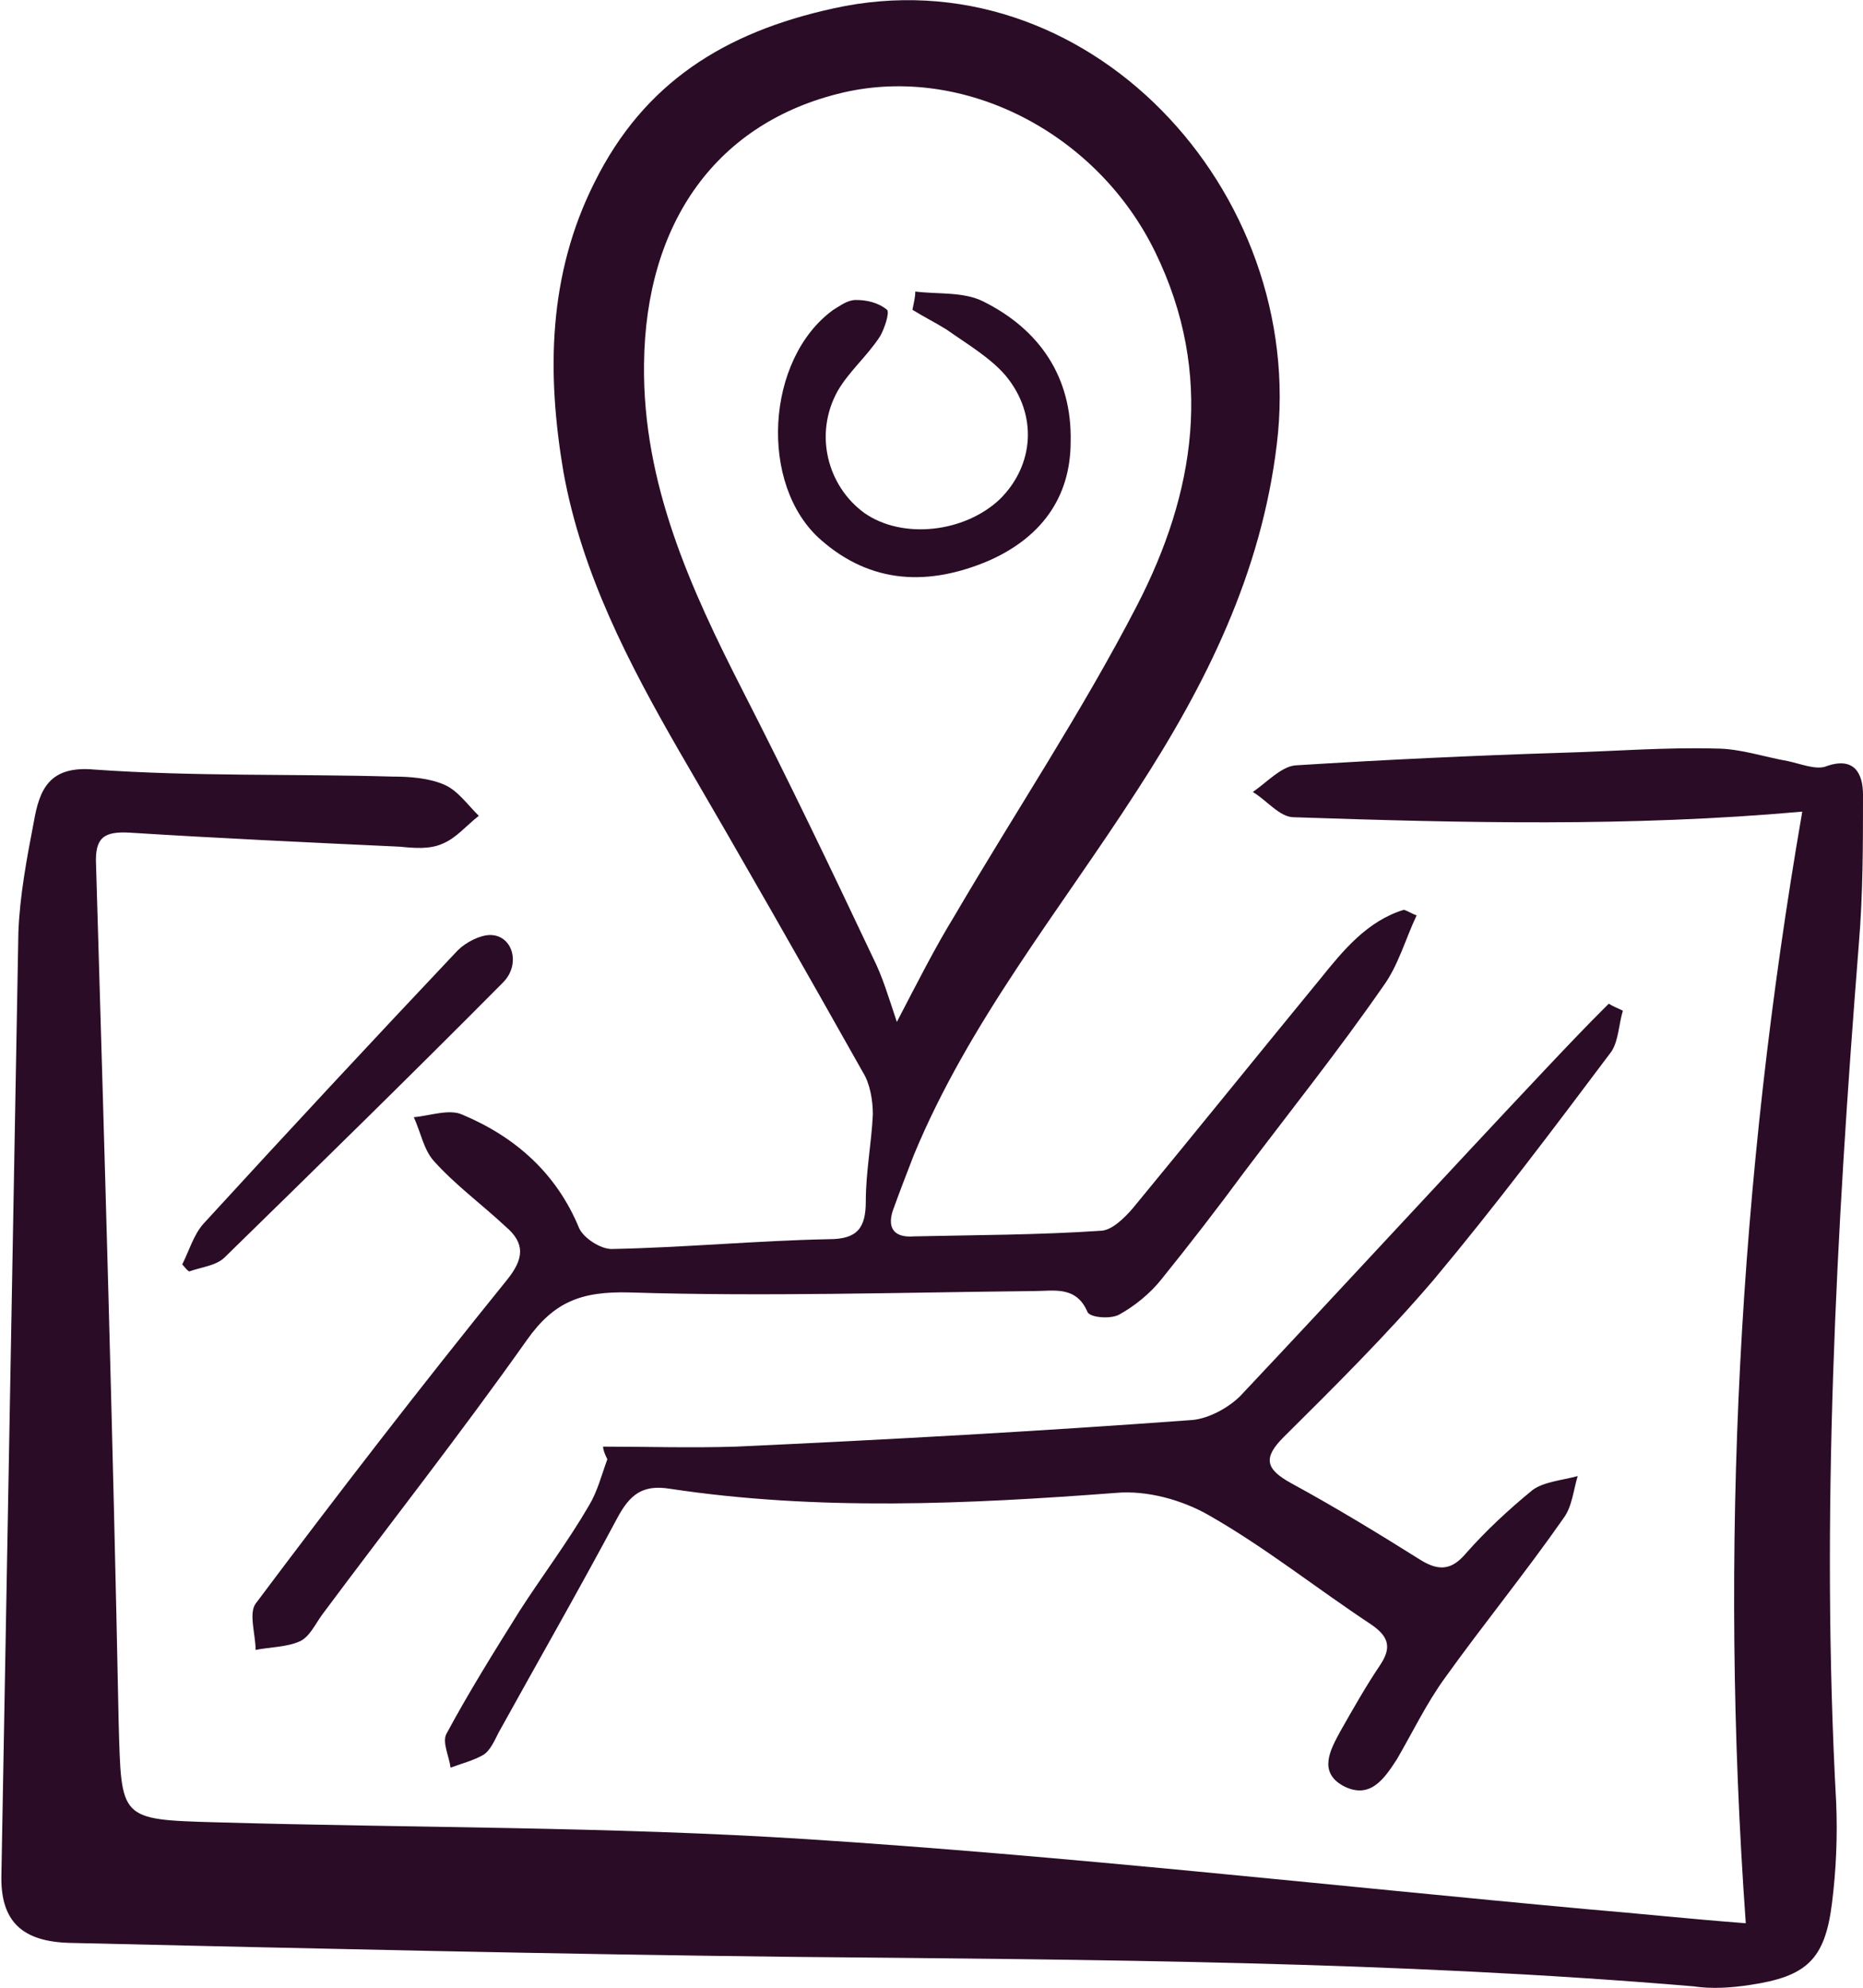
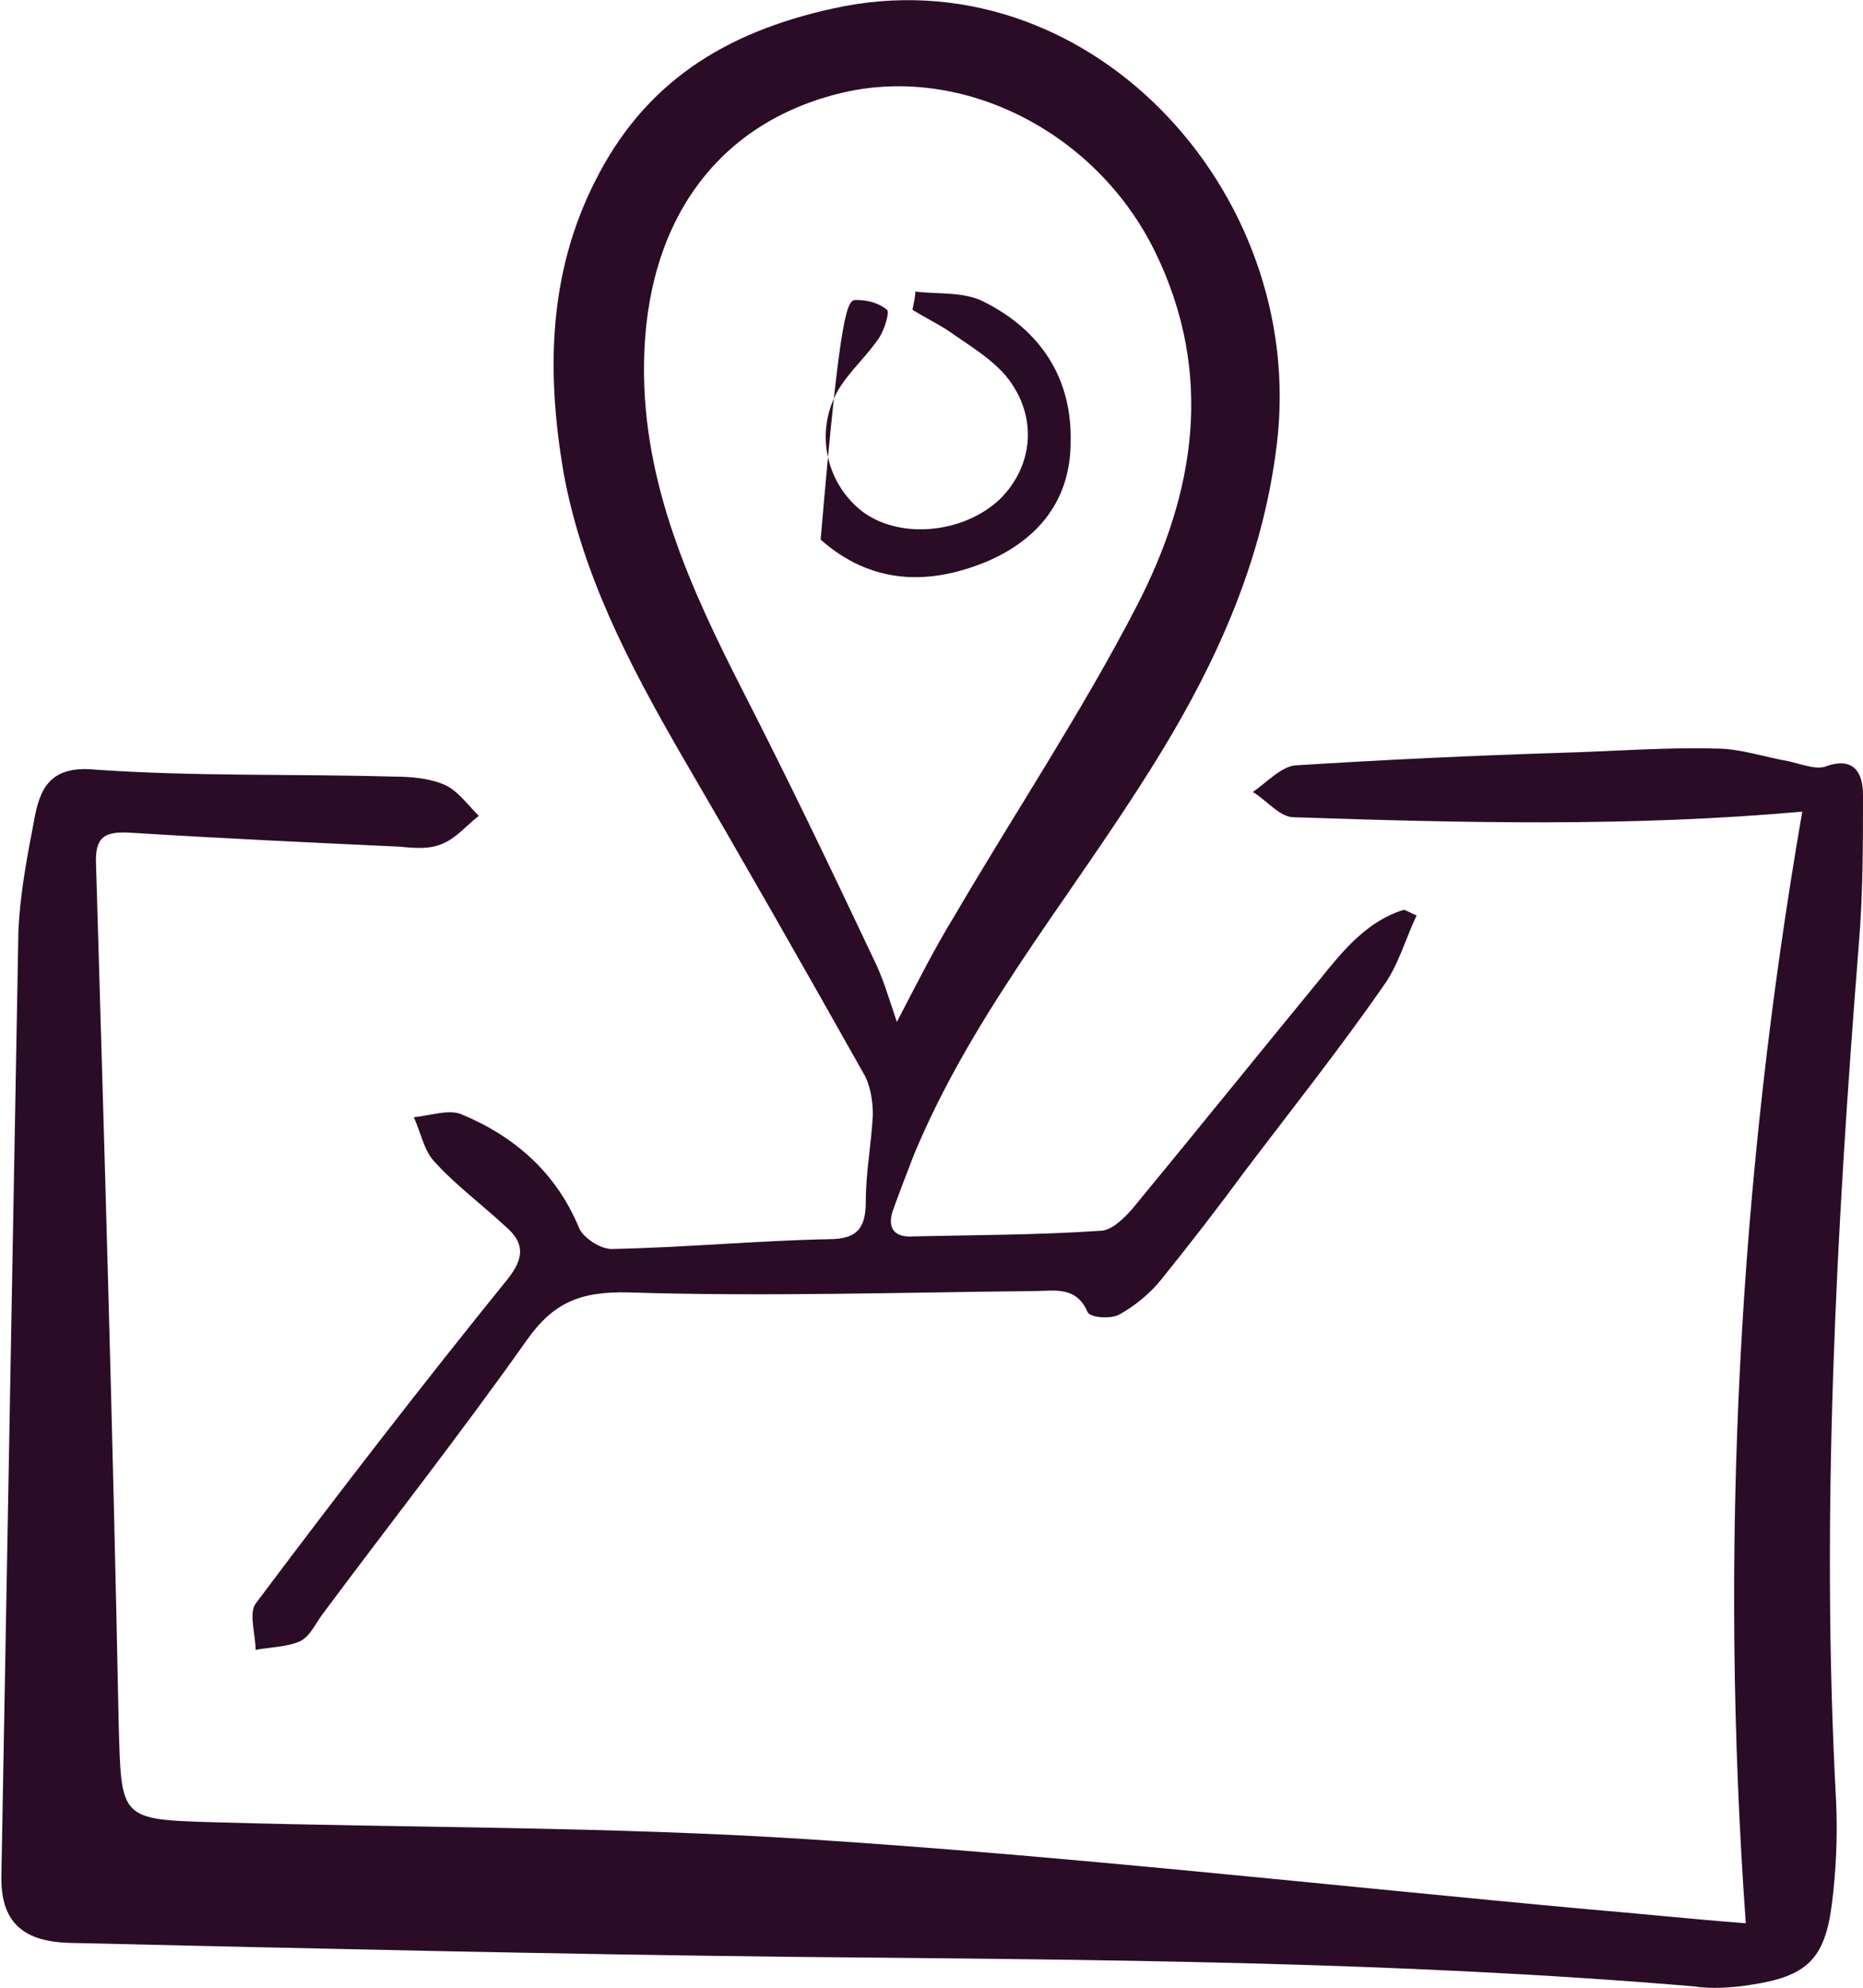
<svg xmlns="http://www.w3.org/2000/svg" width="75" height="80" viewBox="0 0 75 80" fill="none">
  <g clip-path="url(#clip0_284_2362)">
    <path d="M72.555 32.665C65.618 33.286 58.852 33.117 52.085 32.891C51.517 32.891 51.005 32.214 50.436 31.875C51.005 31.481 51.574 30.86 52.142 30.804C55.724 30.578 59.307 30.409 62.889 30.296C64.936 30.239 67.04 30.07 69.087 30.127C70.053 30.127 71.02 30.465 71.987 30.634C72.498 30.747 73.067 30.973 73.465 30.86C74.659 30.409 75 31.142 75 31.988C75 34.019 75 35.994 74.83 38.025C73.92 49.534 73.294 61.043 73.92 72.552C73.977 73.907 73.92 75.261 73.749 76.615C73.465 78.871 72.726 79.548 70.451 79.887C69.712 80 68.916 80.056 68.177 79.943C56.122 78.928 44.011 78.871 31.956 78.758C22.233 78.646 12.51 78.42 2.787 78.194C0.91 78.138 0 77.348 0.057 75.43C0.285 62.792 0.512 50.155 0.74 37.517C0.796 36.05 1.081 34.527 1.365 33.06C1.592 31.763 1.99 30.804 3.81 30.973C7.79 31.255 11.828 31.142 15.808 31.255C16.49 31.255 17.286 31.311 17.912 31.593C18.423 31.819 18.821 32.383 19.276 32.835C18.765 33.23 18.366 33.737 17.798 33.963C17.286 34.189 16.661 34.132 16.092 34.076C12.453 33.907 8.814 33.737 5.232 33.512C4.208 33.455 3.81 33.681 3.867 34.809C4.208 46.318 4.549 57.828 4.777 69.337C4.89 73.23 4.777 73.23 8.7 73.342C16.604 73.568 24.564 73.512 32.468 74.019C42.987 74.696 53.45 75.881 63.912 76.84C65.959 77.01 68.063 77.235 70.281 77.404C69.201 62.341 69.997 47.447 72.555 32.665Z" fill="#2B0C26" />
    <path d="M57.03 36.841C56.575 37.8 56.291 38.872 55.666 39.718C53.903 42.257 51.97 44.683 50.093 47.165C49.013 48.632 47.876 50.099 46.739 51.509C46.284 52.074 45.658 52.581 45.033 52.92C44.691 53.089 43.895 53.033 43.782 52.807C43.327 51.735 42.417 51.961 41.621 51.961C36.219 52.017 30.761 52.186 25.359 52.017C23.369 51.961 22.288 52.412 21.208 53.935C18.535 57.715 15.692 61.326 12.963 64.993C12.679 65.388 12.451 65.896 12.053 66.065C11.541 66.291 10.859 66.291 10.29 66.403C10.29 65.783 10.006 64.937 10.29 64.542C13.588 60.141 16.943 55.797 20.412 51.509C21.094 50.663 21.151 50.042 20.355 49.365C19.388 48.463 18.308 47.673 17.455 46.714C17.057 46.263 16.943 45.586 16.659 44.965C17.284 44.908 18.08 44.626 18.592 44.852C20.753 45.755 22.402 47.222 23.312 49.422C23.482 49.817 24.165 50.268 24.619 50.268C27.519 50.212 30.476 49.93 33.376 49.873C34.513 49.873 34.855 49.422 34.855 48.35C34.855 47.165 35.082 46.037 35.139 44.852C35.139 44.288 35.025 43.611 34.741 43.16C32.296 38.815 29.851 34.528 27.349 30.24C25.302 26.686 23.425 23.075 22.686 19.013C22.004 15.007 22.061 11.058 23.937 7.334C25.927 3.329 29.168 1.298 33.547 0.339C43.725 -1.918 52.652 7.673 51.401 17.884C50.776 23.075 48.558 27.532 45.772 31.82C42.645 36.672 39.005 41.129 36.788 46.488C36.504 47.222 36.219 47.955 35.935 48.745C35.707 49.478 36.049 49.817 36.788 49.76C39.29 49.704 41.792 49.704 44.294 49.535C44.748 49.535 45.26 49.027 45.601 48.632C48.16 45.529 50.662 42.426 53.164 39.38C54.074 38.251 55.04 37.066 56.519 36.615C56.689 36.672 56.86 36.784 57.03 36.841ZM36.105 41.129C36.958 39.492 37.641 38.138 38.437 36.841C40.882 32.666 43.554 28.66 45.772 24.372C48.103 19.859 48.899 15.064 46.511 10.155C44.18 5.36 38.835 2.595 33.945 3.724C28.884 4.908 25.984 8.914 25.927 14.669C25.87 19.464 27.804 23.695 29.908 27.814C31.727 31.368 33.433 34.923 35.139 38.533C35.537 39.323 35.764 40.113 36.105 41.129Z" fill="#2B0C26" />
-     <path d="M24.279 58.222C26.042 58.222 27.805 58.279 29.625 58.222C35.766 57.94 41.85 57.602 47.991 57.151C48.673 57.094 49.469 56.643 49.924 56.191C54.018 51.847 58.055 47.447 62.149 43.103C63.002 42.2 63.855 41.297 64.765 40.395C64.935 40.507 65.106 40.564 65.333 40.677C65.163 41.241 65.163 41.861 64.878 42.313C62.547 45.416 60.216 48.519 57.714 51.509C55.837 53.709 53.734 55.797 51.687 57.828C50.834 58.674 50.947 59.125 51.971 59.689C53.734 60.648 55.496 61.72 57.202 62.792C57.941 63.244 58.453 63.187 59.022 62.51C59.818 61.608 60.728 60.761 61.694 59.971C62.149 59.633 62.888 59.577 63.514 59.407C63.343 59.971 63.286 60.648 62.945 61.1C61.41 63.3 59.704 65.388 58.169 67.531C57.43 68.547 56.861 69.732 56.236 70.804C55.724 71.593 55.155 72.44 54.075 71.876C53.051 71.311 53.563 70.409 53.961 69.675C54.473 68.772 54.985 67.87 55.553 67.024C56.008 66.347 55.951 65.895 55.212 65.388C52.994 63.921 50.947 62.285 48.673 60.987C47.593 60.366 46.171 59.971 44.92 60.084C38.95 60.536 32.922 60.818 26.952 59.915C25.872 59.746 25.36 60.141 24.848 61.1C23.313 63.977 21.664 66.854 20.072 69.732C19.901 70.07 19.731 70.465 19.446 70.634C19.048 70.86 18.593 70.973 18.139 71.142C18.082 70.691 17.797 70.126 17.968 69.788C18.878 68.096 19.901 66.459 20.925 64.823C21.834 63.413 22.858 62.059 23.711 60.592C24.052 60.028 24.223 59.351 24.45 58.73C24.336 58.505 24.279 58.335 24.279 58.222Z" fill="#2B0C26" />
-     <path d="M7.336 50.889C7.62 50.325 7.791 49.704 8.189 49.253C11.601 45.529 15.012 41.862 18.424 38.252C18.765 37.913 19.334 37.631 19.732 37.631C20.642 37.631 20.983 38.816 20.243 39.549C16.547 43.273 12.795 46.94 9.042 50.607C8.701 50.945 8.075 51.002 7.62 51.171C7.507 51.115 7.45 51.002 7.336 50.889Z" fill="#2B0C26" />
-     <path d="M36.847 11.734C37.757 11.847 38.781 11.734 39.577 12.129C41.851 13.258 43.159 15.176 43.102 17.771C43.102 20.084 41.851 21.664 39.804 22.567C37.416 23.582 35.084 23.526 33.038 21.72C30.536 19.52 30.82 14.442 33.549 12.468C33.834 12.299 34.118 12.073 34.459 12.073C34.914 12.073 35.369 12.186 35.71 12.468C35.824 12.581 35.596 13.258 35.426 13.54C34.914 14.33 34.175 14.95 33.72 15.74C32.753 17.489 33.322 19.576 34.8 20.648C36.335 21.72 38.837 21.438 40.259 20.084C41.623 18.73 41.794 16.699 40.486 15.119C39.861 14.386 38.894 13.822 38.098 13.258C37.643 12.976 37.188 12.75 36.733 12.468C36.79 12.186 36.847 11.96 36.847 11.734Z" fill="#2B0C26" />
+     <path d="M36.847 11.734C37.757 11.847 38.781 11.734 39.577 12.129C41.851 13.258 43.159 15.176 43.102 17.771C43.102 20.084 41.851 21.664 39.804 22.567C37.416 23.582 35.084 23.526 33.038 21.72C33.834 12.299 34.118 12.073 34.459 12.073C34.914 12.073 35.369 12.186 35.71 12.468C35.824 12.581 35.596 13.258 35.426 13.54C34.914 14.33 34.175 14.95 33.72 15.74C32.753 17.489 33.322 19.576 34.8 20.648C36.335 21.72 38.837 21.438 40.259 20.084C41.623 18.73 41.794 16.699 40.486 15.119C39.861 14.386 38.894 13.822 38.098 13.258C37.643 12.976 37.188 12.75 36.733 12.468C36.79 12.186 36.847 11.96 36.847 11.734Z" fill="#2B0C26" />
  </g>
  <defs>
    <clipPath id="clip0_284_2362">
      <rect width="75" height="80" fill="white" />
    </clipPath>
  </defs>
</svg>